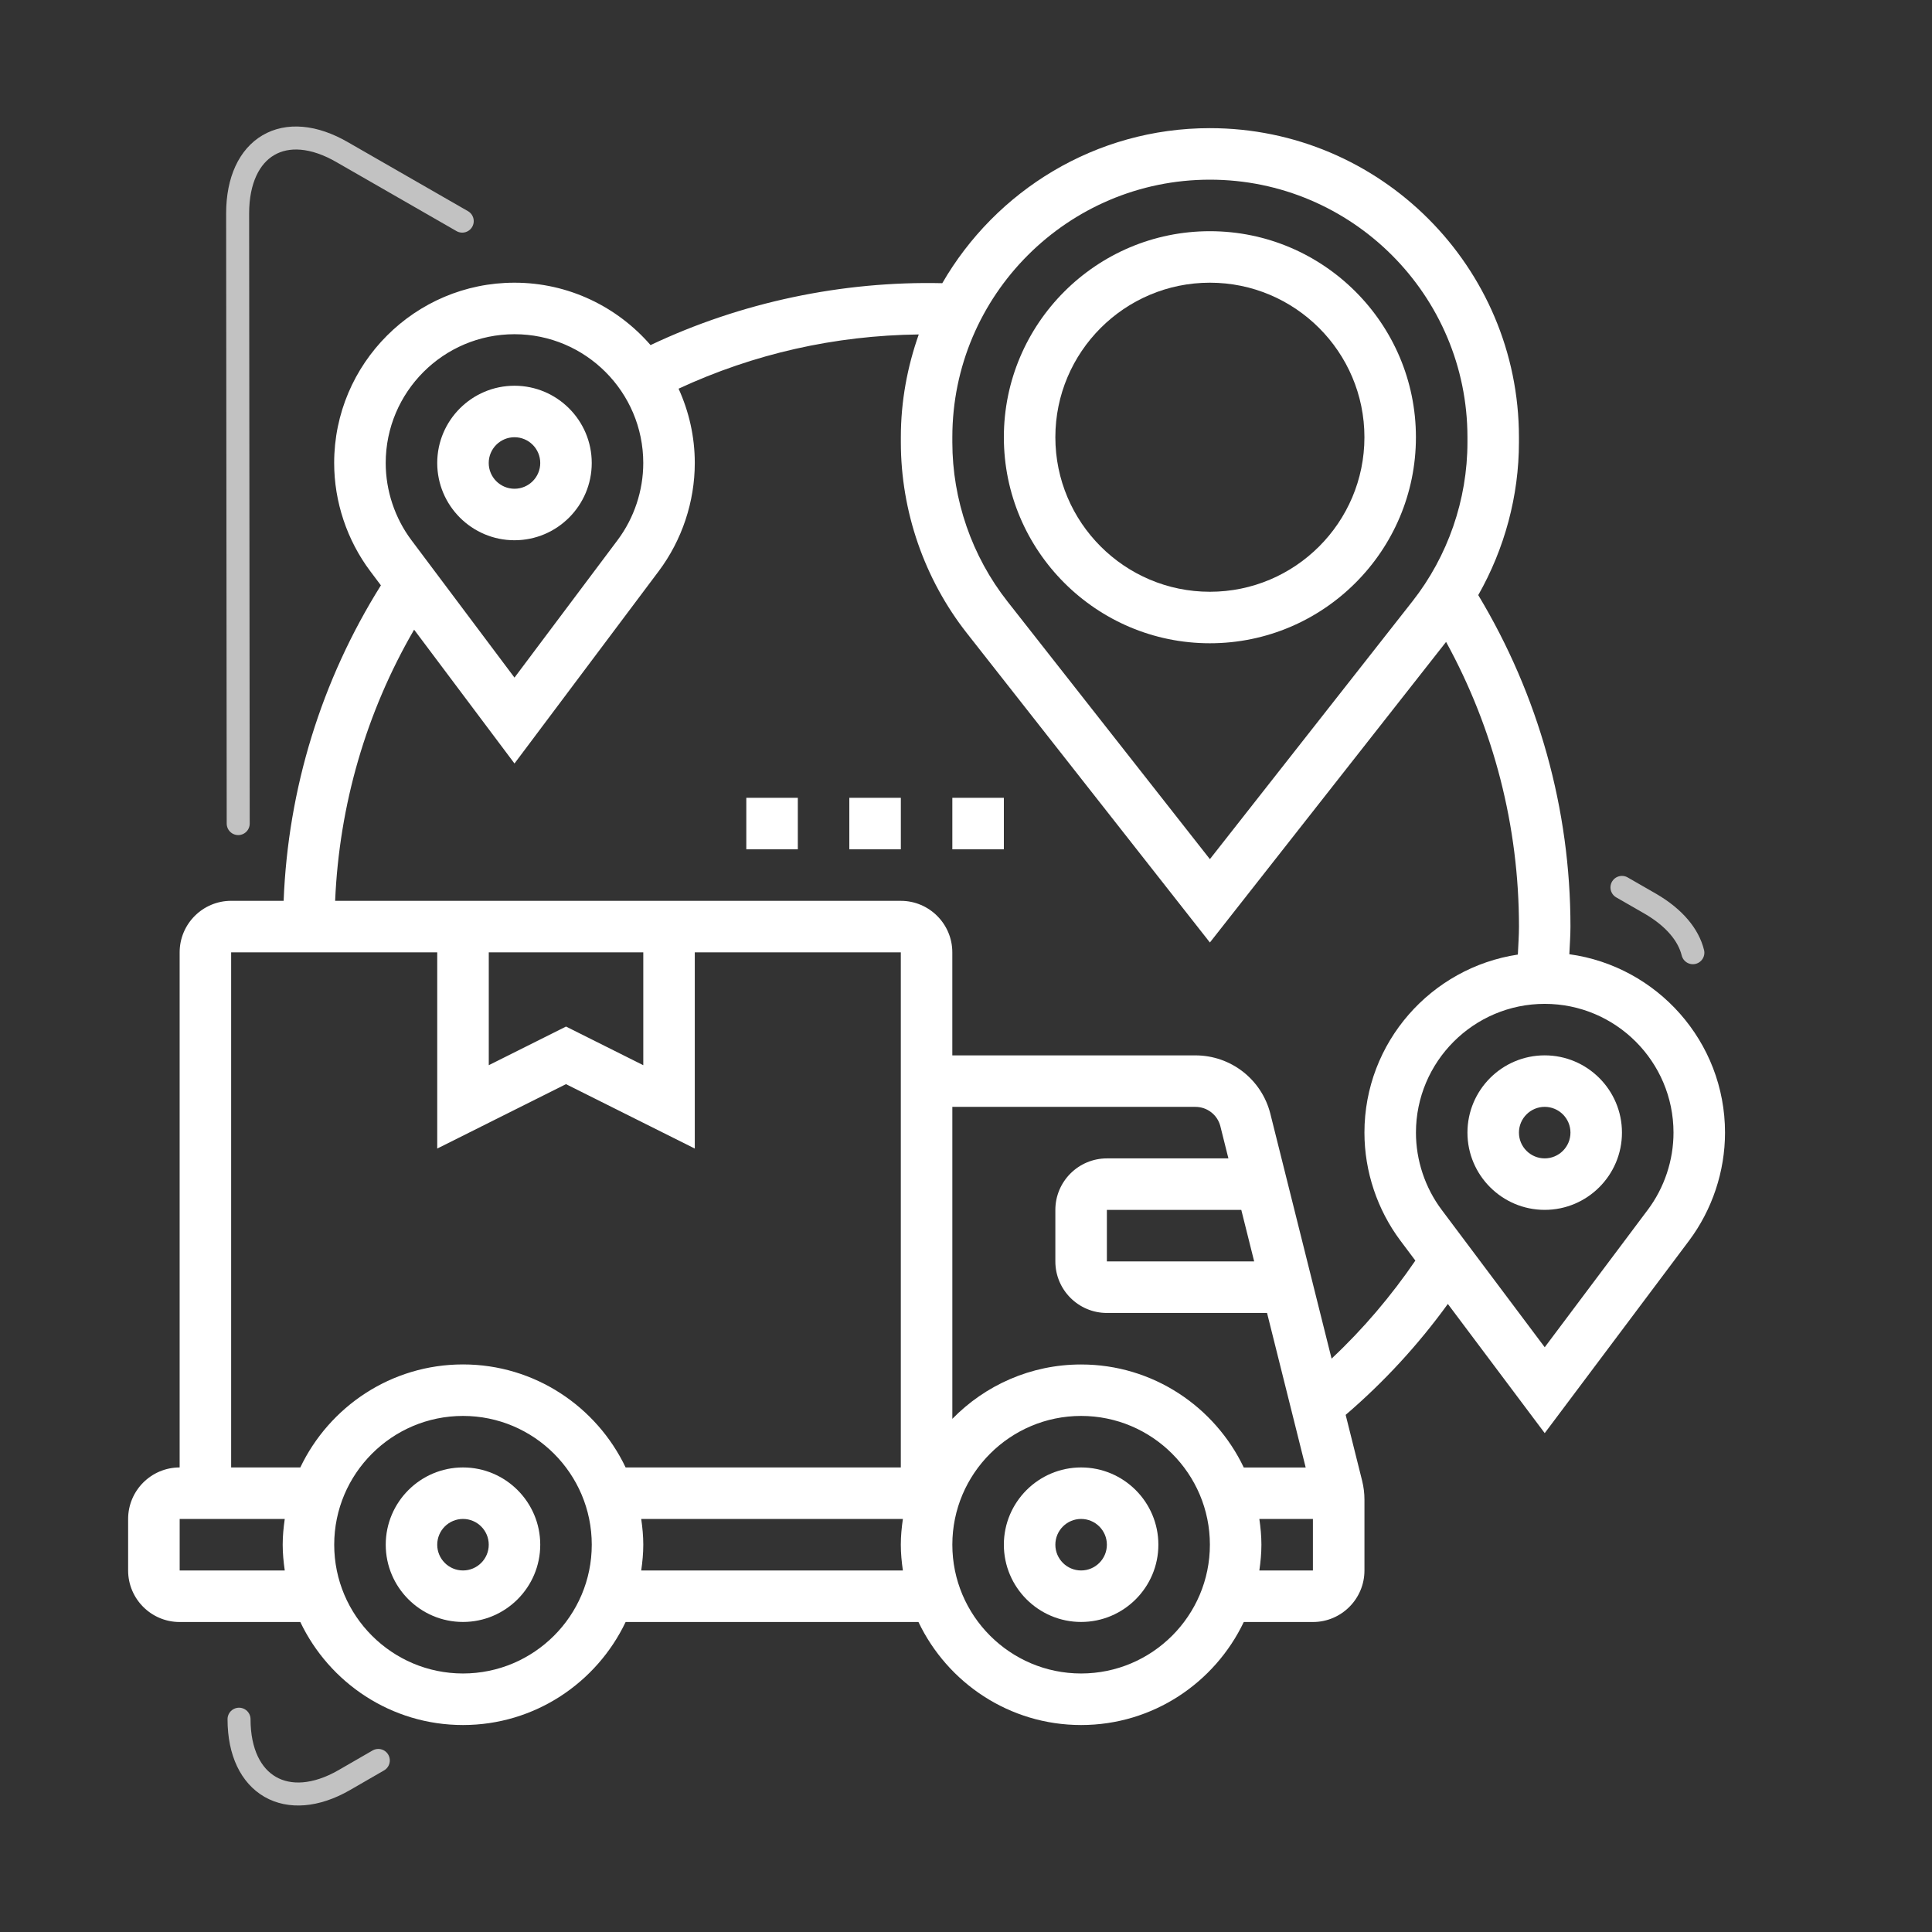
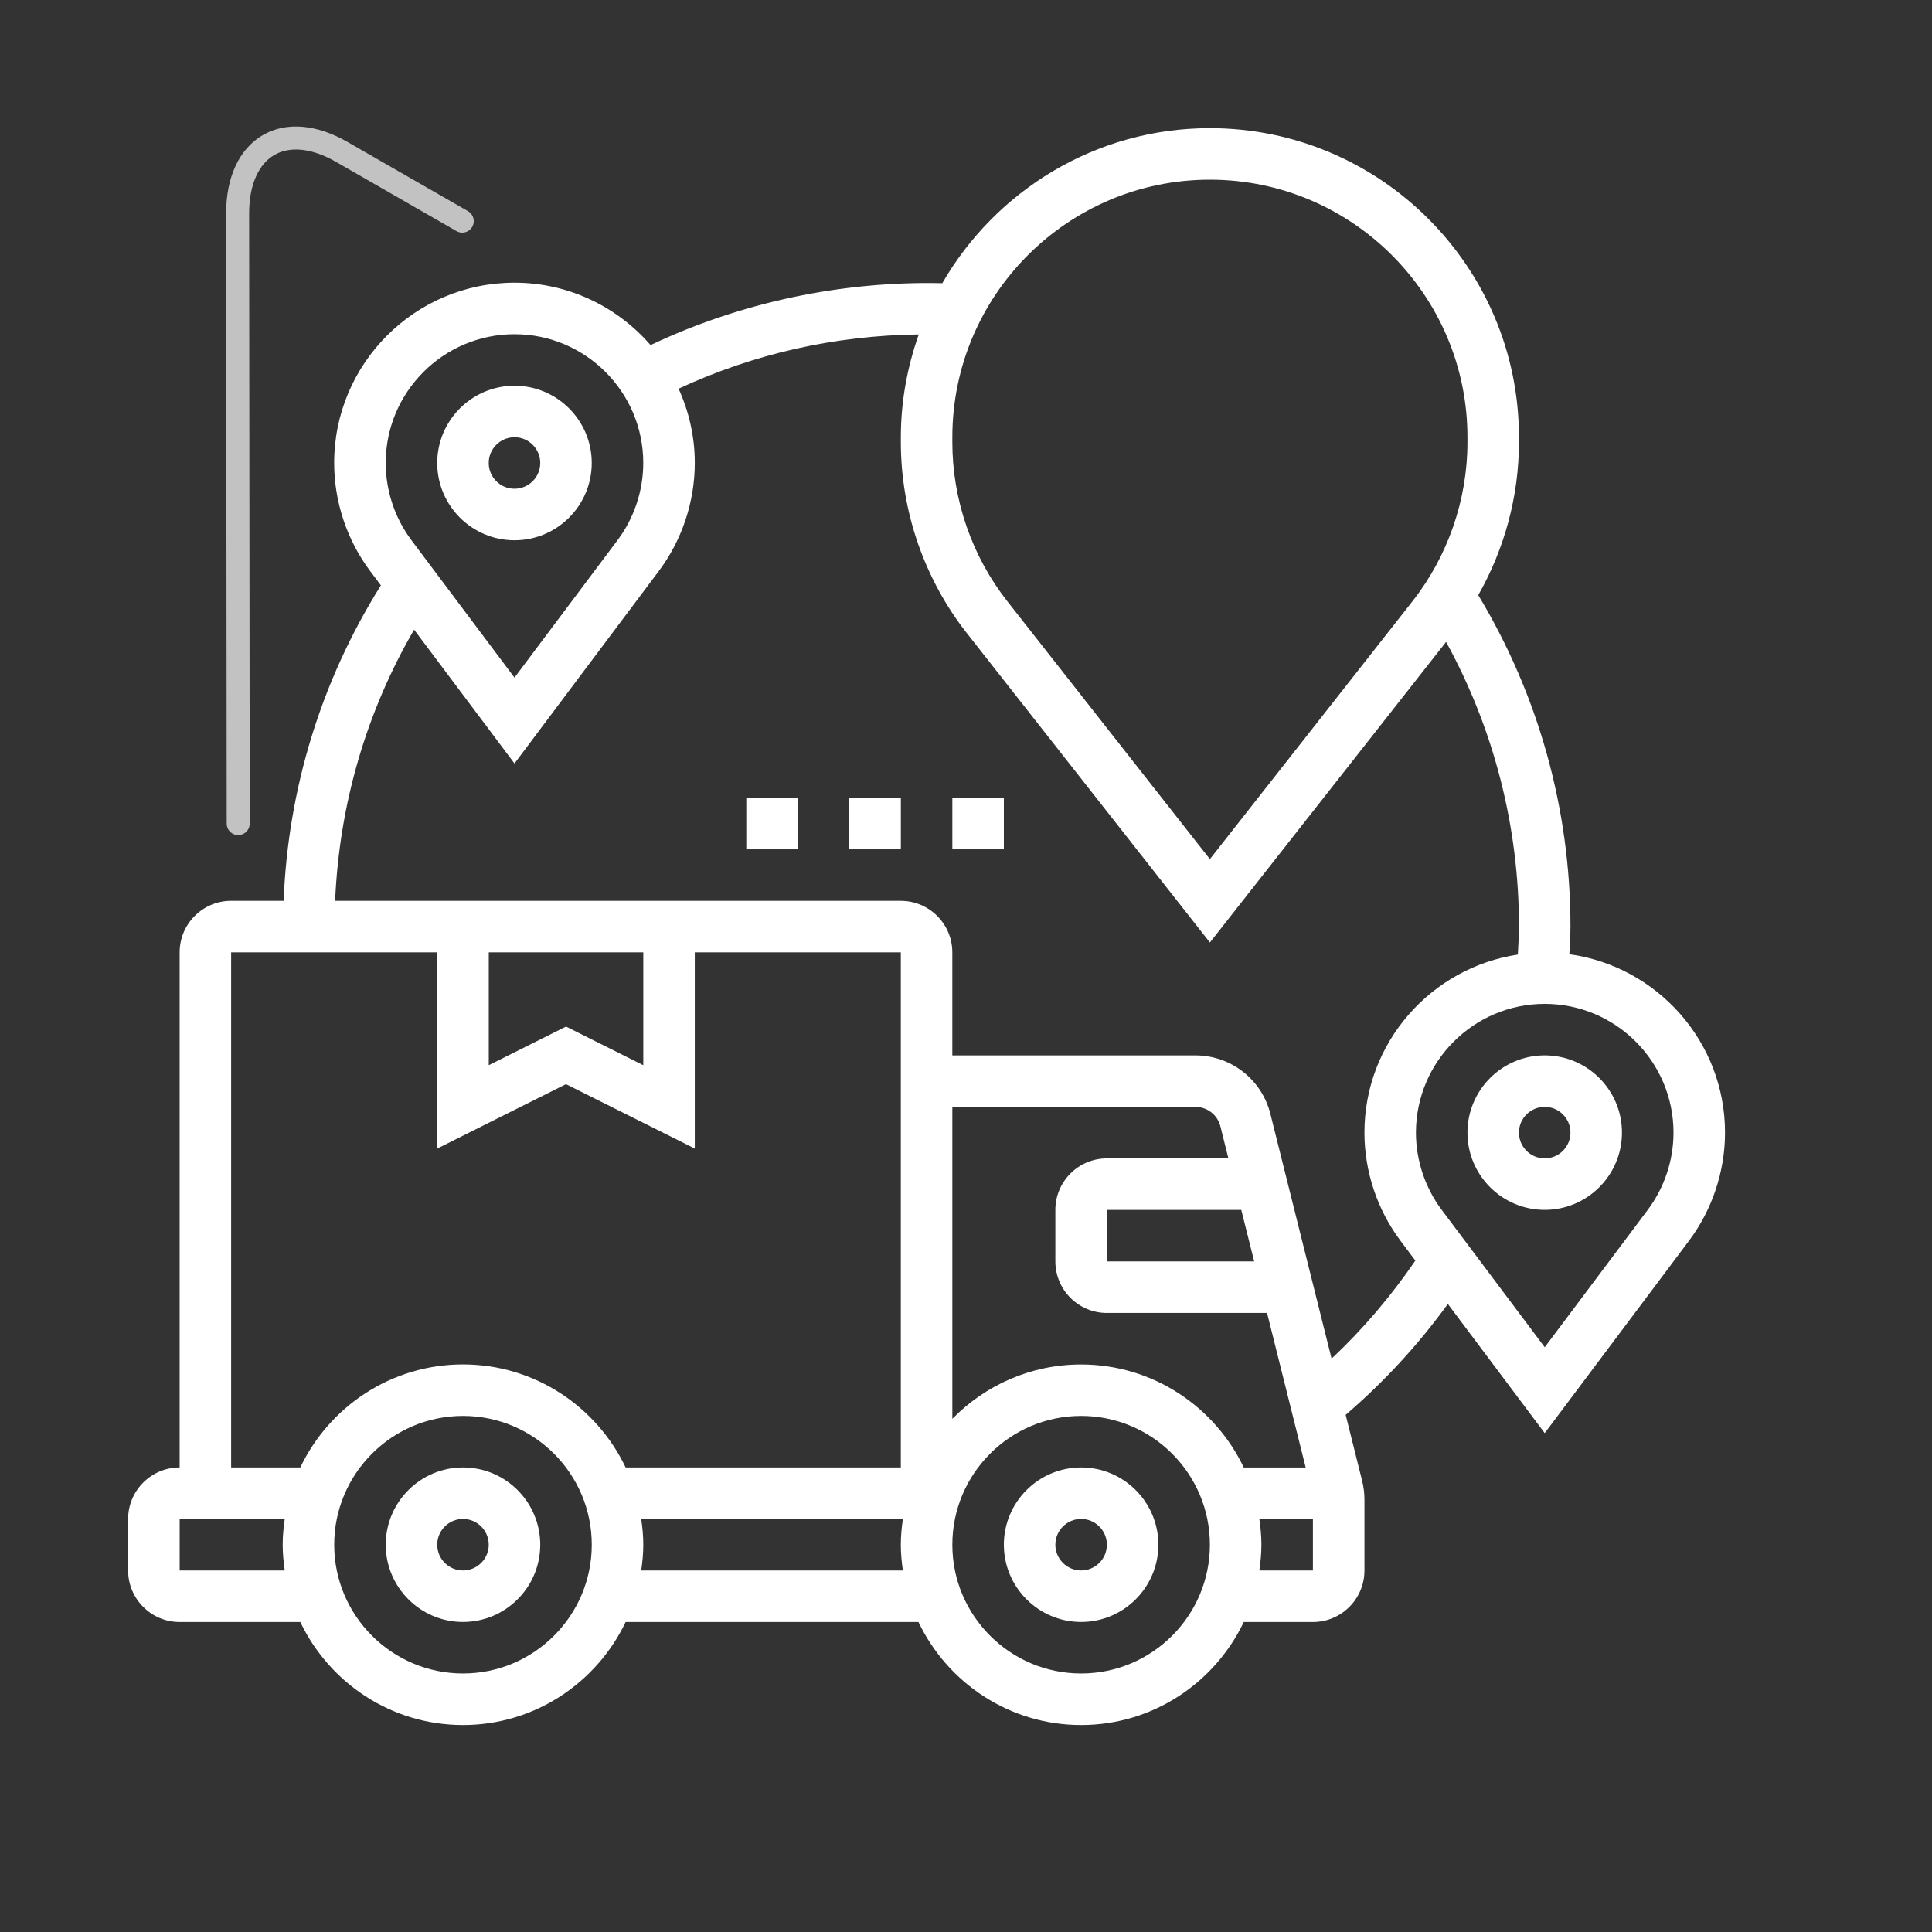
<svg xmlns="http://www.w3.org/2000/svg" viewBox="0 0 84 84">
  <rect x="0" y="0" width="84" height="84" fill="#333333" stroke="none" />
  <g id="Layer_1" data-name="Layer 1">
-     <path d="M10.393,74.748c0,2.897,2.099,4.069,4.569,2.651l1.486-.858" fill="none" opacity=".7" stroke="#fff" stroke-linecap="round" stroke-linejoin="round" />
    <path d="M20.097,9.614l-5.196-2.985c-2.532-1.48-4.569-.247-4.569,2.651l.025,26.528" fill="none" opacity=".7" stroke="#fff" stroke-linecap="round" stroke-linejoin="round" />
-     <path d="M73.603,41.422c-.191-.772-.802-1.518-1.834-2.121l-1.249-.718" fill="none" opacity=".7" stroke="#fff" stroke-linecap="round" stroke-linejoin="round" />
  </g>
  <g id="Layer_3" data-name="Layer 3">
    <g>
      <path d="M47.005,63.802c-1.852,0-3.359,1.507-3.359,3.359s1.507,3.359,3.359,3.359,3.359-1.507,3.359-3.359-1.507-3.359-3.359-3.359ZM47.005,68.281c-.617,0-1.12-.502-1.12-1.12s.503-1.12,1.12-1.12,1.12.502,1.12,1.12-.503,1.12-1.12,1.12Z" fill="#fff" />
      <path d="M20.13,63.802c-1.852,0-3.359,1.507-3.359,3.359s1.507,3.359,3.359,3.359,3.359-1.507,3.359-3.359-1.507-3.359-3.359-3.359ZM20.13,68.281c-.617,0-1.12-.502-1.12-1.12s.503-1.12,1.12-1.12,1.12.502,1.12,1.12-.503,1.12-1.12,1.12Z" fill="#fff" />
      <path d="M22.369,23.489c1.852,0,3.359-1.507,3.359-3.359s-1.507-3.359-3.359-3.359-3.359,1.507-3.359,3.359,1.507,3.359,3.359,3.359ZM22.369,19.01c.617,0,1.12.502,1.12,1.12s-.503,1.12-1.12,1.12-1.12-.502-1.12-1.12.503-1.12,1.12-1.12Z" fill="#fff" />
      <path d="M67.161,45.885c-1.852,0-3.359,1.507-3.359,3.359s1.507,3.359,3.359,3.359,3.359-1.507,3.359-3.359-1.507-3.359-3.359-3.359ZM67.161,50.364c-.617,0-1.12-.502-1.12-1.12s.503-1.12,1.12-1.12,1.12.502,1.12,1.12-.503,1.12-1.12,1.12Z" fill="#fff" />
      <path d="M68.232,41.488c.017-.401.049-.802.049-1.202,0-5.104-1.393-10.066-4.009-14.412,1.146-2.016,1.769-4.315,1.769-6.645v-.219c0-7.41-6.028-13.438-13.438-13.438-4.97,0-9.309,2.719-11.634,6.741-4.341-.1-8.749.826-12.684,2.691-1.439-1.658-3.555-2.713-5.917-2.713-4.322,0-7.839,3.517-7.839,7.839,0,1.686.558,3.356,1.568,4.702l.464.618c-2.588,4.131-4.037,8.833-4.229,13.716h-2.281c-1.235,0-2.24,1.004-2.24,2.24v22.396c-1.235,0-2.24,1.004-2.24,2.24v2.24c0,1.235,1.004,2.24,2.24,2.24h5.246c1.261,2.644,3.953,4.479,7.072,4.479s5.811-1.835,7.072-4.479h12.732c1.261,2.644,3.953,4.479,7.072,4.479s5.811-1.835,7.072-4.479h3.007c1.235,0,2.24-1.004,2.24-2.24v-3.084c0-.273-.034-.546-.1-.815l-.717-2.867c1.669-1.432,3.157-3.047,4.443-4.823l4.212,5.617,6.271-8.362c1.011-1.347,1.568-3.018,1.568-4.703,0-3.957-2.952-7.232-6.768-7.757v0ZM52.604,7.812c6.175,0,11.198,5.023,11.198,11.198v.218c0,2.497-.85,4.955-2.393,6.918l-8.805,11.208-8.805-11.208c-1.543-1.963-2.393-4.42-2.393-6.918v-.218c0-6.175,5.023-11.198,11.198-11.198ZM22.369,14.531c3.087,0,5.599,2.512,5.599,5.599,0,1.204-.398,2.397-1.12,3.358l-4.479,5.973-4.479-5.973c-.722-.961-1.12-2.154-1.12-3.358,0-3.087,2.512-5.599,5.599-5.599ZM10.052,41.406h8.958v8.531l5.599-2.8,5.599,2.8v-8.531h8.958v22.396h-11.965c-1.261-2.644-3.953-4.479-7.072-4.479s-5.811,1.835-7.072,4.479h-3.007l0-22.396ZM21.25,41.406h6.719v4.907l-3.359-1.68-3.359,1.68v-4.907ZM41.406,48.125h10.569c.514,0,.962.349,1.086.848l.348,1.392h-5.284c-1.235,0-2.24,1.004-2.24,2.24v2.24c0,1.235,1.004,2.24,2.24,2.24h6.964l1.68,6.719h-2.692c-1.261-2.644-3.953-4.479-7.072-4.479-2.193,0-4.175.907-5.599,2.364l-0-13.562ZM54.529,54.844h-6.404v-2.24h5.844l.56,2.24ZM7.812,68.281v-2.24h4.569c-.053.367-.09.739-.09,1.12s.037.753.09,1.12h-4.569ZM20.13,72.76c-3.087,0-5.599-2.512-5.599-5.599s2.512-5.599,5.599-5.599,5.599,2.512,5.599,5.599-2.512,5.599-5.599,5.599ZM27.879,68.281c.053-.367.09-.739.09-1.12s-.037-.753-.09-1.12h11.377c-.053.367-.09.739-.09,1.12s.037.753.09,1.12h-11.377ZM47.005,72.76c-3.087,0-5.599-2.512-5.599-5.599s2.512-5.599,5.599-5.599,5.599,2.512,5.599,5.599-2.512,5.599-5.599,5.599ZM54.754,68.281c.053-.367.09-.739.09-1.12s-.037-.753-.09-1.12h2.329v2.24h-2.329ZM57.895,59.071l-2.661-10.641c-.375-1.497-1.716-2.544-3.26-2.544h-10.569v-4.479c0-1.235-1.004-2.24-2.24-2.24H14.571c.179-4.172,1.348-8.199,3.434-11.79l4.364,5.818,6.271-8.362c1.011-1.347,1.568-3.018,1.568-4.703,0-1.152-.256-2.244-.705-3.231,3.281-1.52,6.786-2.312,10.443-2.358-.495,1.401-.779,2.9-.779,4.469v.218c0,2.998,1.02,5.947,2.871,8.302l10.566,13.448,10.269-13.069c2.075,3.78,3.169,8.024,3.169,12.377,0,.404-.031.811-.049,1.217-3.768.568-6.67,3.817-6.67,7.741,0,1.686.558,3.356,1.568,4.702l.646.862c-1.06,1.549-2.273,2.98-3.642,4.262l-0-0ZM71.641,52.603l-4.479,5.973-4.479-5.973c-.722-.961-1.12-2.154-1.12-3.358,0-3.087,2.512-5.599,5.599-5.599s5.599,2.512,5.599,5.599c0,1.204-.398,2.397-1.12,3.358Z" fill="#fff" />
-       <path d="M52.604,27.968c4.939,0,8.958-4.019,8.958-8.958s-4.019-8.958-8.958-8.958-8.958,4.019-8.958,8.958c0,4.939,4.019,8.958,8.958,8.958ZM52.604,12.291c3.705,0,6.719,3.013,6.719,6.719s-3.013,6.719-6.719,6.719-6.719-3.013-6.719-6.719,3.013-6.719,6.719-6.719Z" fill="#fff" />
      <path d="M32.448,34.687h2.24v2.24h-2.24v-2.24Z" fill="#fff" />
      <path d="M36.927,34.687h2.24v2.24h-2.24v-2.24Z" fill="#fff" />
      <path d="M41.406,34.687h2.24v2.24h-2.24v-2.24Z" fill="#fff" />
    </g>
  </g>
</svg>